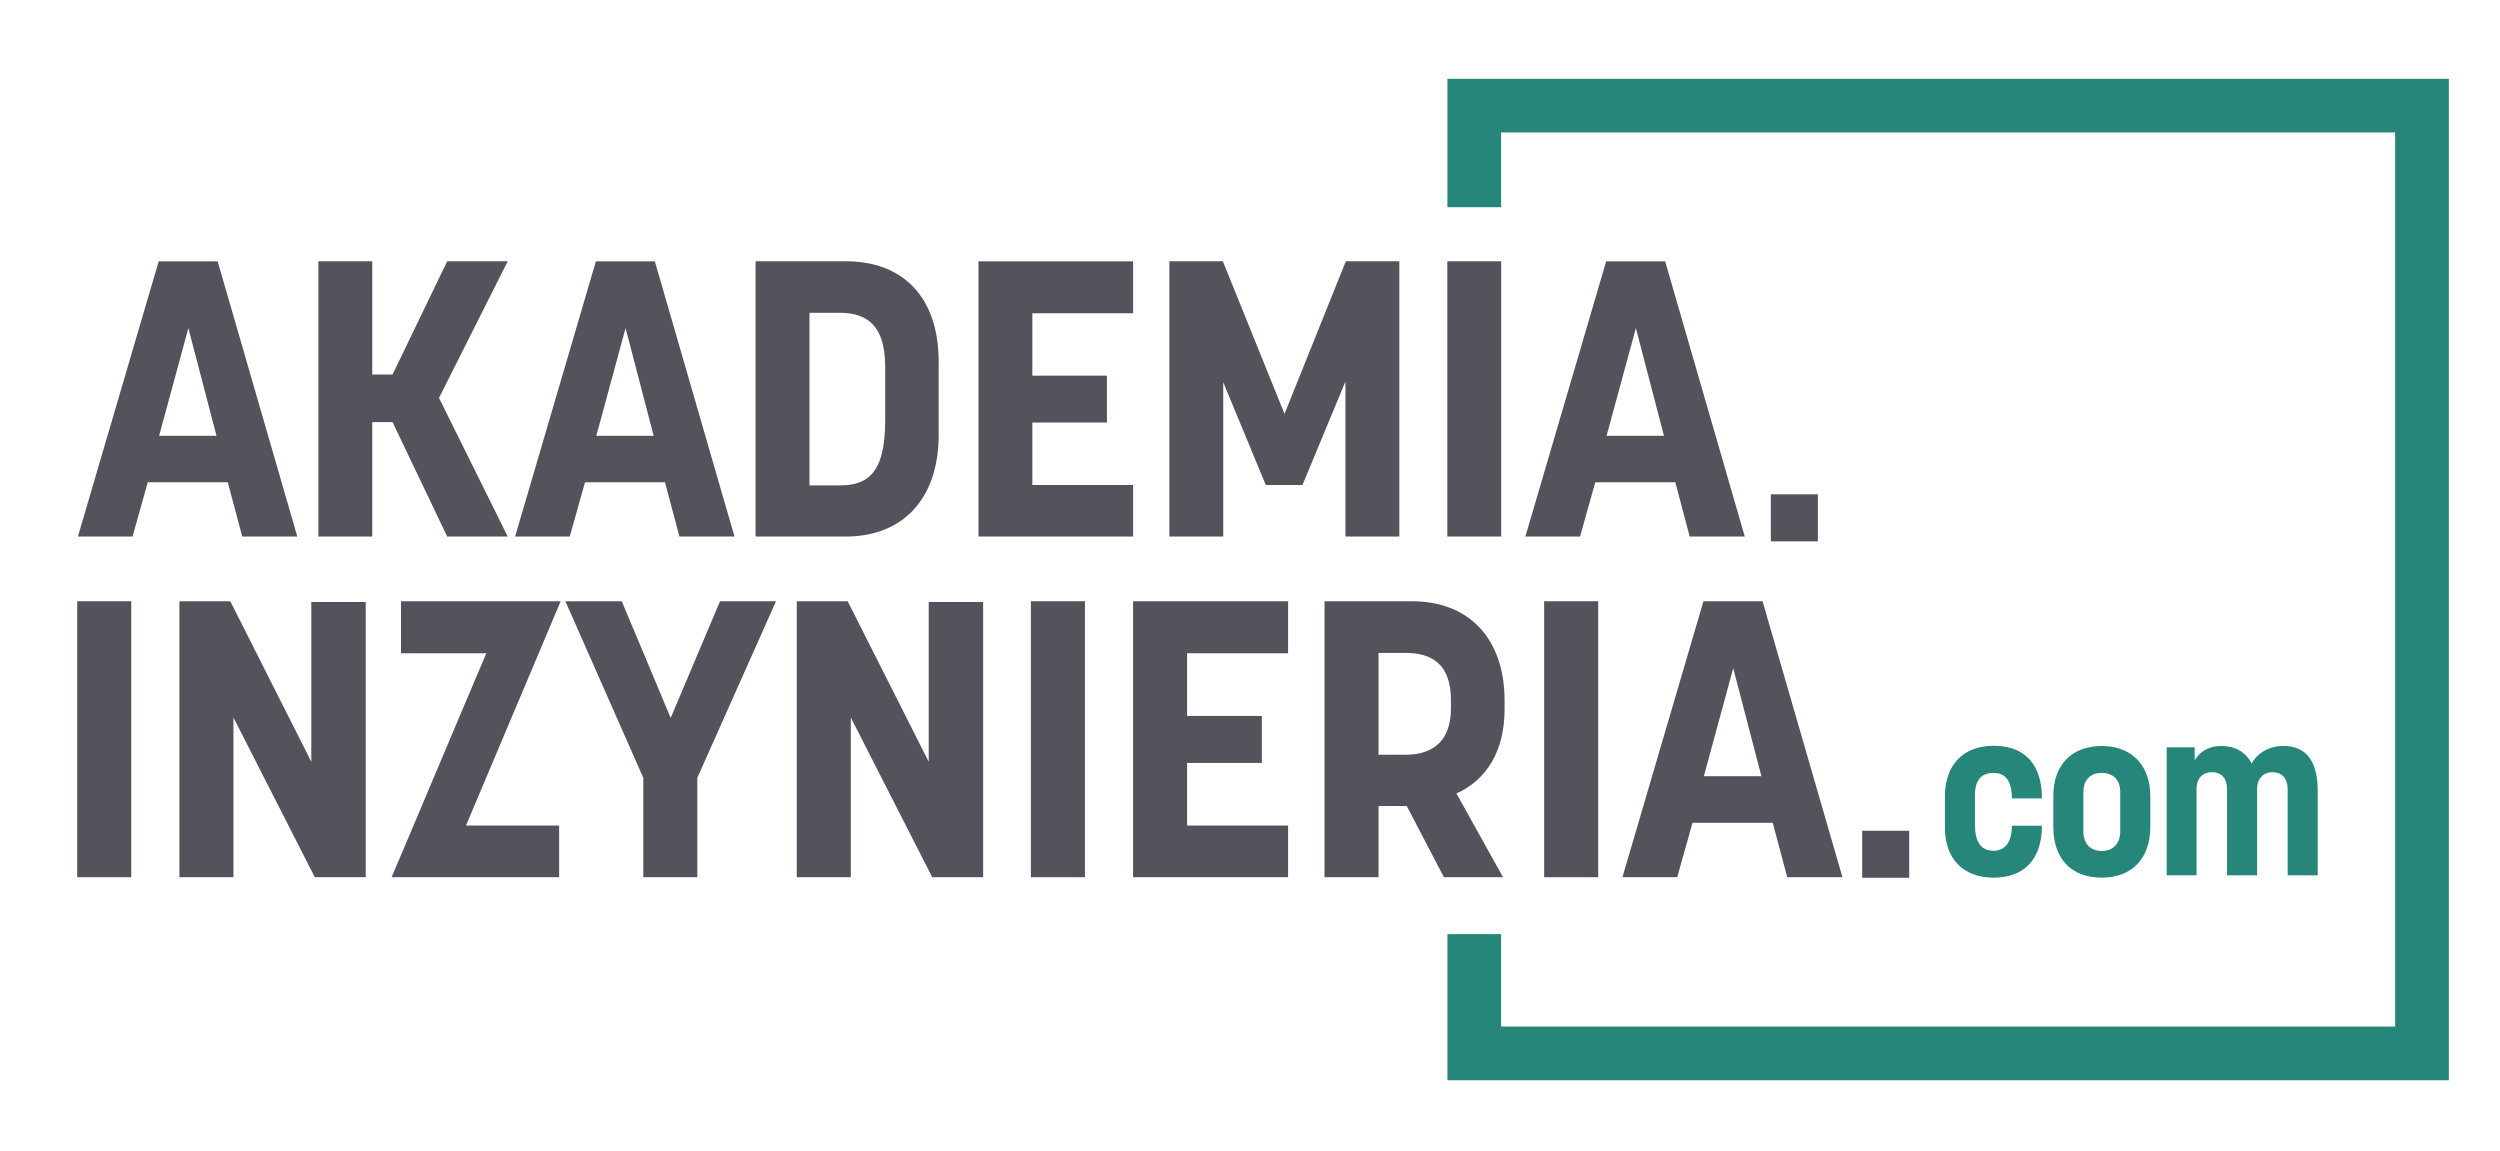
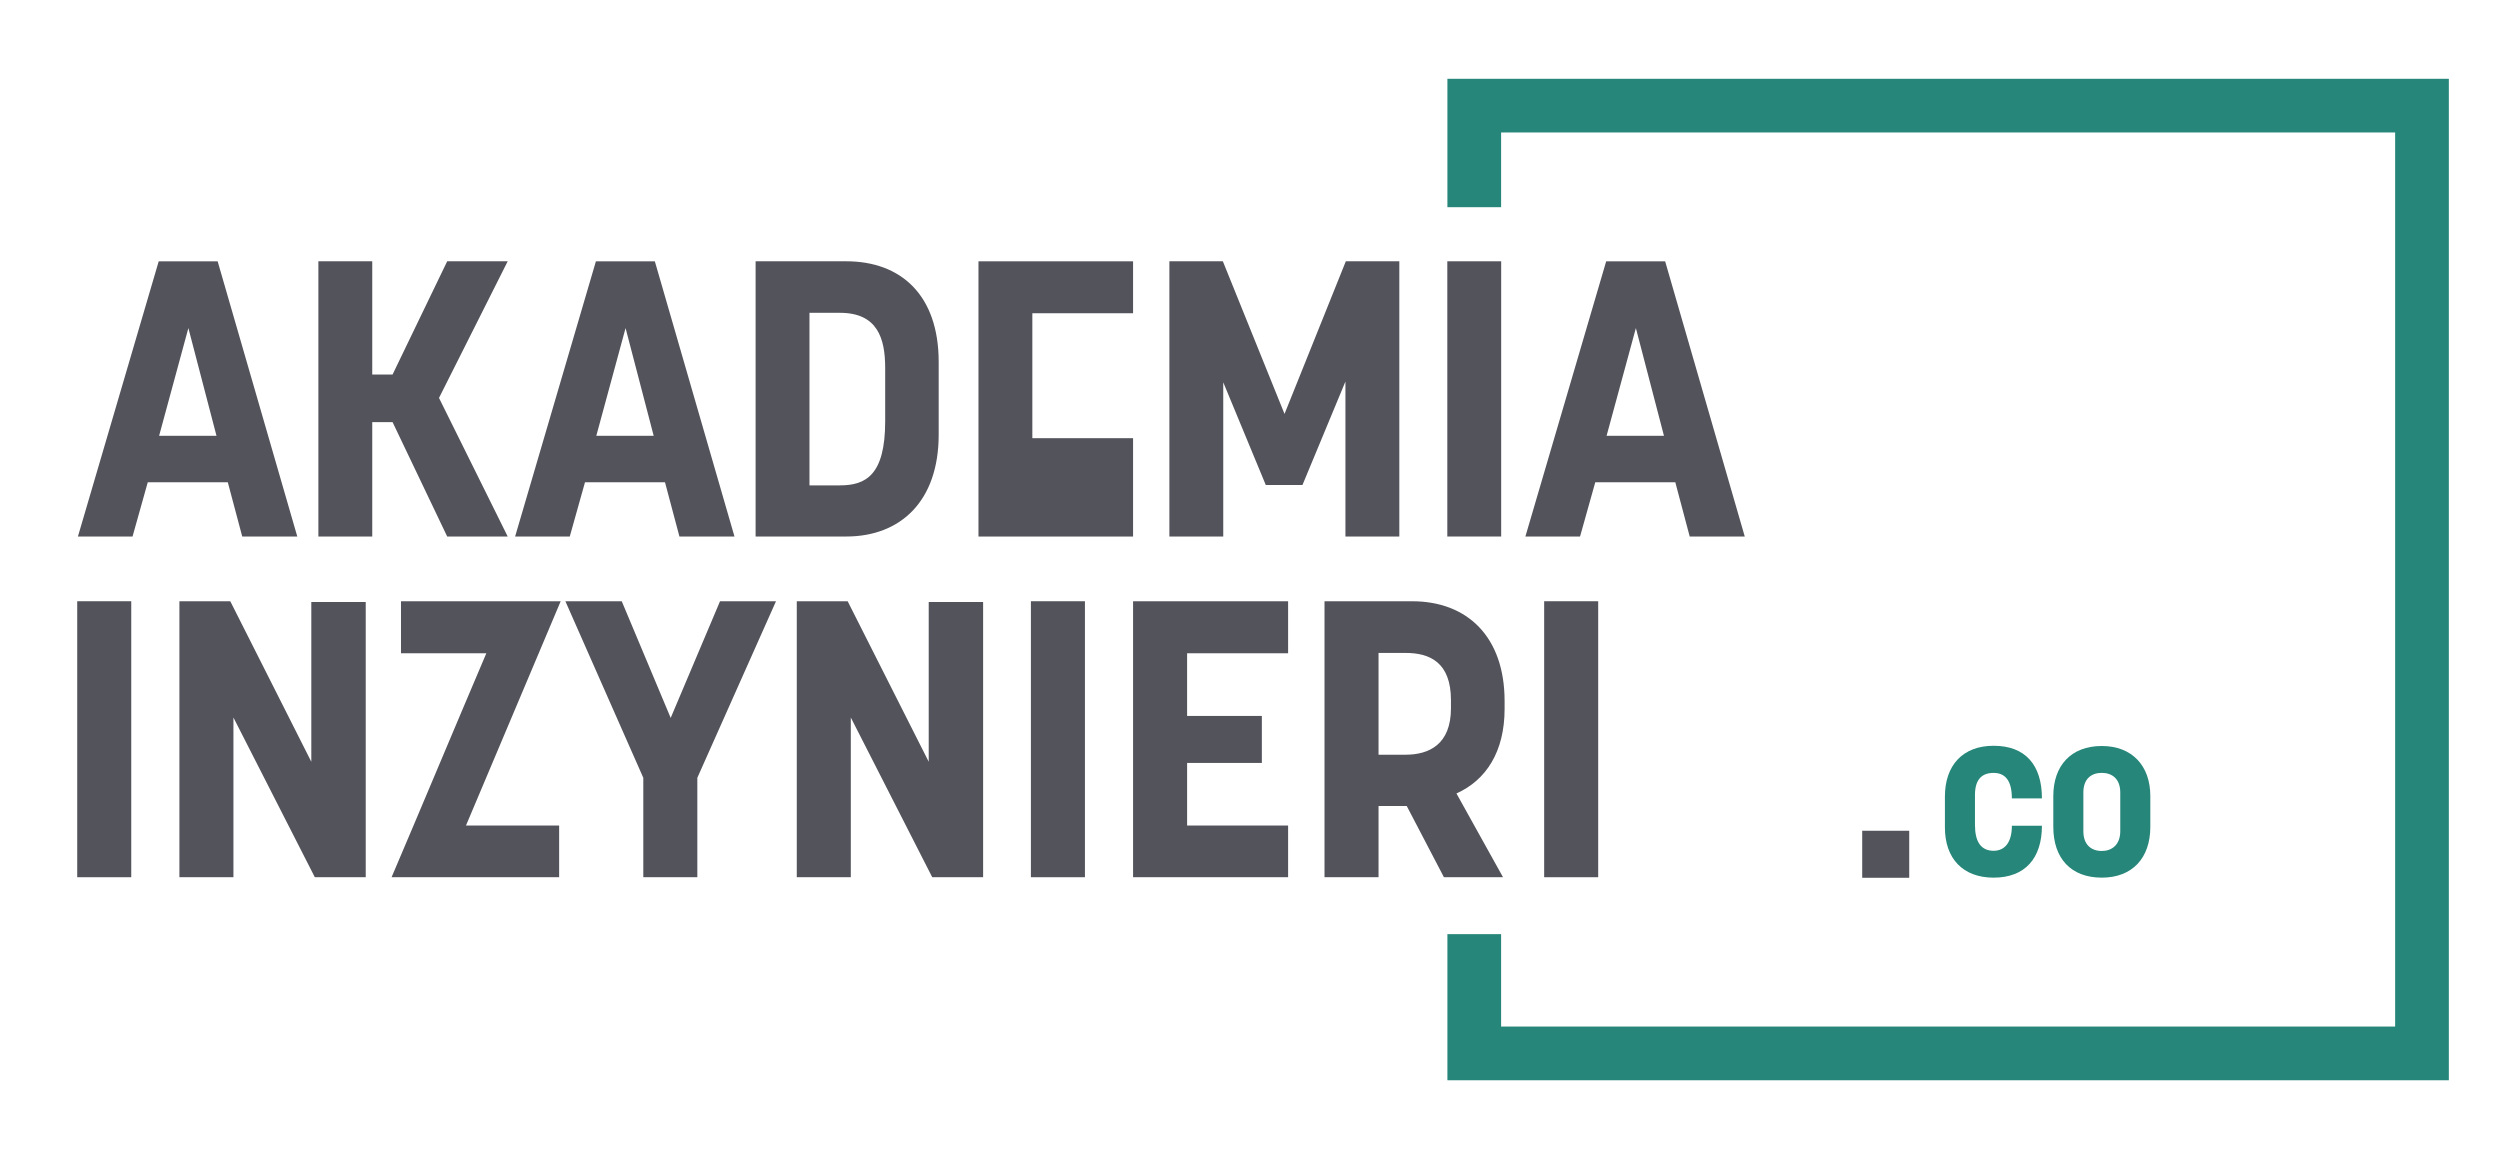
<svg xmlns="http://www.w3.org/2000/svg" xmlns:ns1="http://sodipodi.sourceforge.net/DTD/sodipodi-0.dtd" xmlns:ns2="http://www.inkscape.org/namespaces/inkscape" version="1.1" id="svg2" xml:space="preserve" width="101.333" height="46.667" viewBox="0 0 101.333 46.667" ns1:docname="akademia_inzynierii_logo.ai">
  <defs id="defs6">
    <clipPath clipPathUnits="userSpaceOnUse" id="clipPath34">
      <path d="M 0,35 H 76 V 0 H 0 Z" id="path32" />
    </clipPath>
  </defs>
  <ns1:namedview pagecolor="#ffffff" bordercolor="#666666" borderopacity="1" objecttolerance="10" gridtolerance="10" guidetolerance="10" ns2:pageopacity="0" ns2:pageshadow="2" ns2:window-width="640" ns2:window-height="480" id="namedview4" />
  <g id="g10" ns2:groupmode="layer" ns2:label="akademia_inzynierii_logo" transform="matrix(1.333,0,0,-1.333,0,46.667)">
    <g id="g12" transform="translate(44.012,32.613)">
      <path d="m 0,0 v -3.904 h 1.633 v 2.272 H 28.818 V -28.819 H 1.633 v 2.81 H 0 v -4.443 H 30.451 V 0 Z" style="fill:#268679;fill-opacity:1;fill-rule:nonzero;stroke:none" id="path14" />
    </g>
    <g id="g16" transform="translate(4.838,21.757)">
      <path d="M 0,0 H 1.745 L 0.89,3.276 Z m 2.089,-1.413 h -2.434 l -0.463,-1.65 h -1.661 l 2.457,8.369 H 1.78 L 4.202,-3.063 H 2.528 Z" style="fill:#53535c;fill-opacity:1;fill-rule:nonzero;stroke:none" id="path18" />
    </g>
    <g id="g20" transform="translate(15.438,18.695)">
      <path d="M 0,0 H -1.84 L -3.501,3.478 H -4.119 V 0 h -1.638 v 8.369 h 1.638 V 4.926 h 0.618 L -1.84,8.369 H 0 L -2.089,4.214 Z" style="fill:#53535c;fill-opacity:1;fill-rule:nonzero;stroke:none" id="path22" />
    </g>
    <g id="g24" transform="translate(18.132,21.757)">
      <path d="M 0,0 H 1.745 L 0.89,3.276 Z m 2.089,-1.413 h -2.433 l -0.463,-1.65 h -1.662 l 2.457,8.369 H 1.78 L 4.202,-3.063 H 2.528 Z" style="fill:#53535c;fill-opacity:1;fill-rule:nonzero;stroke:none" id="path26" />
    </g>
    <g id="g28">
      <g id="g30" clip-path="url(#clipPath34)">
        <g id="g36" transform="translate(24.614,25.497)">
          <path d="m 0,0 v -5.247 h 0.926 c 0.783,0 1.376,0.309 1.376,1.947 v 1.626 C 2.302,-0.771 2.065,0 0.926,0 Z m -1.638,-6.802 v 8.369 h 2.754 c 1.661,0 2.813,-1.021 2.813,-3.063 v -2.208 c 0,-2.017 -1.152,-3.098 -2.813,-3.098 z" style="fill:#53535c;fill-opacity:1;fill-rule:nonzero;stroke:none" id="path38" />
        </g>
        <g id="g40" transform="translate(34.454,25.484)">
-           <path d="m 0,0 h -3.063 v -1.899 h 2.268 v -1.424 h -2.268 v -1.9 H 0 V -6.79 H -4.701 V 1.579 H 0 Z" style="fill:#53535c;fill-opacity:1;fill-rule:nonzero;stroke:none" id="path42" />
+           <path d="m 0,0 h -3.063 v -1.899 h 2.268 h -2.268 v -1.9 H 0 V -6.79 H -4.701 V 1.579 H 0 Z" style="fill:#53535c;fill-opacity:1;fill-rule:nonzero;stroke:none" id="path42" />
        </g>
        <g id="g44" transform="translate(37.196,23.384)">
          <path d="M 0,0 V -4.689 H -1.638 V 3.68 h 1.626 L 1.863,-0.961 3.727,3.68 H 5.354 V -4.689 H 3.715 V 0.023 L 2.409,-3.122 H 1.293 Z" style="fill:#53535c;fill-opacity:1;fill-rule:nonzero;stroke:none" id="path46" />
        </g>
        <path d="m 45.647,18.695 h -1.638 v 8.369 h 1.638 z" style="fill:#53535c;fill-opacity:1;fill-rule:nonzero;stroke:none" id="path48" />
        <g id="g50" transform="translate(48.852,21.757)">
          <path d="M 0,0 H 1.745 L 0.891,3.276 Z m 2.09,-1.413 h -2.434 l -0.463,-1.65 h -1.662 l 2.457,8.369 H 1.781 L 4.202,-3.063 H 2.528 Z" style="fill:#53535c;fill-opacity:1;fill-rule:nonzero;stroke:none" id="path52" />
        </g>
        <path d="M 3.991,8.335 H 2.348 v 8.392 h 1.643 z" style="fill:#53535c;fill-opacity:1;fill-rule:nonzero;stroke:none" id="path54" />
        <g id="g56" transform="translate(11.121,8.335)">
          <path d="M 0,0 H -1.548 L -4.023,4.856 V 0 h -1.643 v 8.392 h 1.547 L -1.655,3.511 V 8.368 H 0 Z" style="fill:#53535c;fill-opacity:1;fill-rule:nonzero;stroke:none" id="path58" />
        </g>
        <g id="g60" transform="translate(17.002,8.335)">
          <path d="m 0,0 h -5.095 c 0.965,2.262 1.917,4.547 2.881,6.809 H -4.809 V 8.392 H 0.047 L -2.833,1.571 H 0 Z" style="fill:#53535c;fill-opacity:1;fill-rule:nonzero;stroke:none" id="path62" />
        </g>
        <g id="g64" transform="translate(19.561,11.358)">
          <path d="m 0,0 -2.369,5.368 h 1.714 l 1.488,-3.547 1.5,3.547 H 4.035 L 1.643,0 V -3.023 H 0 Z" style="fill:#53535c;fill-opacity:1;fill-rule:nonzero;stroke:none" id="path66" />
        </g>
        <g id="g68" transform="translate(29.894,8.335)">
          <path d="M 0,0 H -1.547 L -4.023,4.856 V 0 h -1.643 v 8.392 h 1.547 L -1.654,3.511 V 8.368 H 0 Z" style="fill:#53535c;fill-opacity:1;fill-rule:nonzero;stroke:none" id="path70" />
        </g>
        <path d="m 32.99,8.335 h -1.643 v 8.392 h 1.643 z" style="fill:#53535c;fill-opacity:1;fill-rule:nonzero;stroke:none" id="path72" />
        <g id="g74" transform="translate(39.168,15.144)">
          <path d="m 0,0 h -3.071 v -1.904 h 2.273 V -3.333 H -3.071 V -5.237 H 0 V -6.809 H -4.714 V 1.583 H 0 Z" style="fill:#53535c;fill-opacity:1;fill-rule:nonzero;stroke:none" id="path76" />
        </g>
        <g id="g78" transform="translate(41.918,15.155)">
          <path d="m 0,0 v -3.095 h 0.821 c 0.714,0 1.381,0.31 1.381,1.416 V -1.44 C 2.202,-0.286 1.56,0 0.821,0 Z m -1.643,-6.82 v 8.391 h 2.666 c 1.679,0 2.81,-1.083 2.81,-3.035 V -1.702 C 3.833,-3 3.273,-3.868 2.369,-4.273 L 3.785,-6.82 H 1.988 L 0.857,-4.654 H 0 V -6.82 Z" style="fill:#53535c;fill-opacity:1;fill-rule:nonzero;stroke:none" id="path80" />
        </g>
        <path d="m 48.597,8.335 h -1.643 v 8.392 h 1.643 z" style="fill:#53535c;fill-opacity:1;fill-rule:nonzero;stroke:none" id="path82" />
        <g id="g84" transform="translate(51.81,11.406)">
-           <path d="M 0,0 H 1.75 L 0.893,3.285 Z m 2.095,-1.417 h -2.44 L -0.81,-3.071 H -2.476 L -0.012,5.32 H 1.785 L 4.214,-3.071 H 2.535 Z" style="fill:#53535c;fill-opacity:1;fill-rule:nonzero;stroke:none" id="path86" />
-         </g>
-         <path d="m 55.277,18.548 h -1.43 v 1.43 h 1.43 z" style="fill:#53535c;fill-opacity:1;fill-rule:nonzero;stroke:none" id="path88" />
+           </g>
        <path d="m 58.055,8.318 h -1.43 v 1.43 h 1.43 z" style="fill:#53535c;fill-opacity:1;fill-rule:nonzero;stroke:none" id="path90" />
        <g id="g92" transform="translate(62.09,9.901)">
          <path d="m 0,0 c 0,-0.983 -0.506,-1.579 -1.469,-1.579 -0.941,0 -1.481,0.589 -1.481,1.523 v 0.943 c 0,0.948 0.54,1.544 1.481,1.544 0.97,0 1.469,-0.589 1.469,-1.6 h -0.914 c 0,0.547 -0.208,0.775 -0.555,0.775 -0.339,0 -0.567,-0.179 -0.567,-0.671 V 0.021 c 0,-0.513 0.186,-0.783 0.567,-0.783 0.326,0 0.555,0.236 0.555,0.762 z" style="fill:#268679;fill-opacity:1;fill-rule:nonzero;stroke:none" id="path94" />
        </g>
        <g id="g96" transform="translate(63.35,10.912)">
          <path d="m 0,0 v -1.177 c 0,-0.416 0.242,-0.602 0.561,-0.602 0.304,0 0.561,0.186 0.561,0.602 V 0 c 0,0.416 -0.25,0.596 -0.561,0.596 C 0.242,0.596 0,0.416 0,0 m -0.914,-1.046 v 0.936 c 0,0.921 0.533,1.523 1.475,1.523 0.921,0 1.475,-0.602 1.475,-1.523 v -0.936 c 0,-0.955 -0.554,-1.544 -1.475,-1.544 -0.942,0 -1.475,0.589 -1.475,1.544" style="fill:#268679;fill-opacity:1;fill-rule:nonzero;stroke:none" id="path98" />
        </g>
        <g id="g100" transform="translate(66.791,8.392)">
-           <path d="m 0,0 h -0.907 v 3.892 h 0.851 V 3.49 c 0.049,0.104 0.278,0.444 0.811,0.444 0.394,0 0.734,-0.166 0.921,-0.534 0.118,0.229 0.436,0.534 0.97,0.534 0.658,0 1.039,-0.423 1.039,-1.365 V 0 H 2.771 V 2.604 C 2.771,2.992 2.563,3.137 2.306,3.137 2.07,3.137 1.842,2.984 1.842,2.618 V 0 H 0.928 v 2.604 c 0,0.38 -0.194,0.533 -0.464,0.533 C 0.222,3.137 0,2.992 0,2.618 Z" style="fill:#268679;fill-opacity:1;fill-rule:nonzero;stroke:none" id="path102" />
-         </g>
+           </g>
      </g>
    </g>
  </g>
</svg>